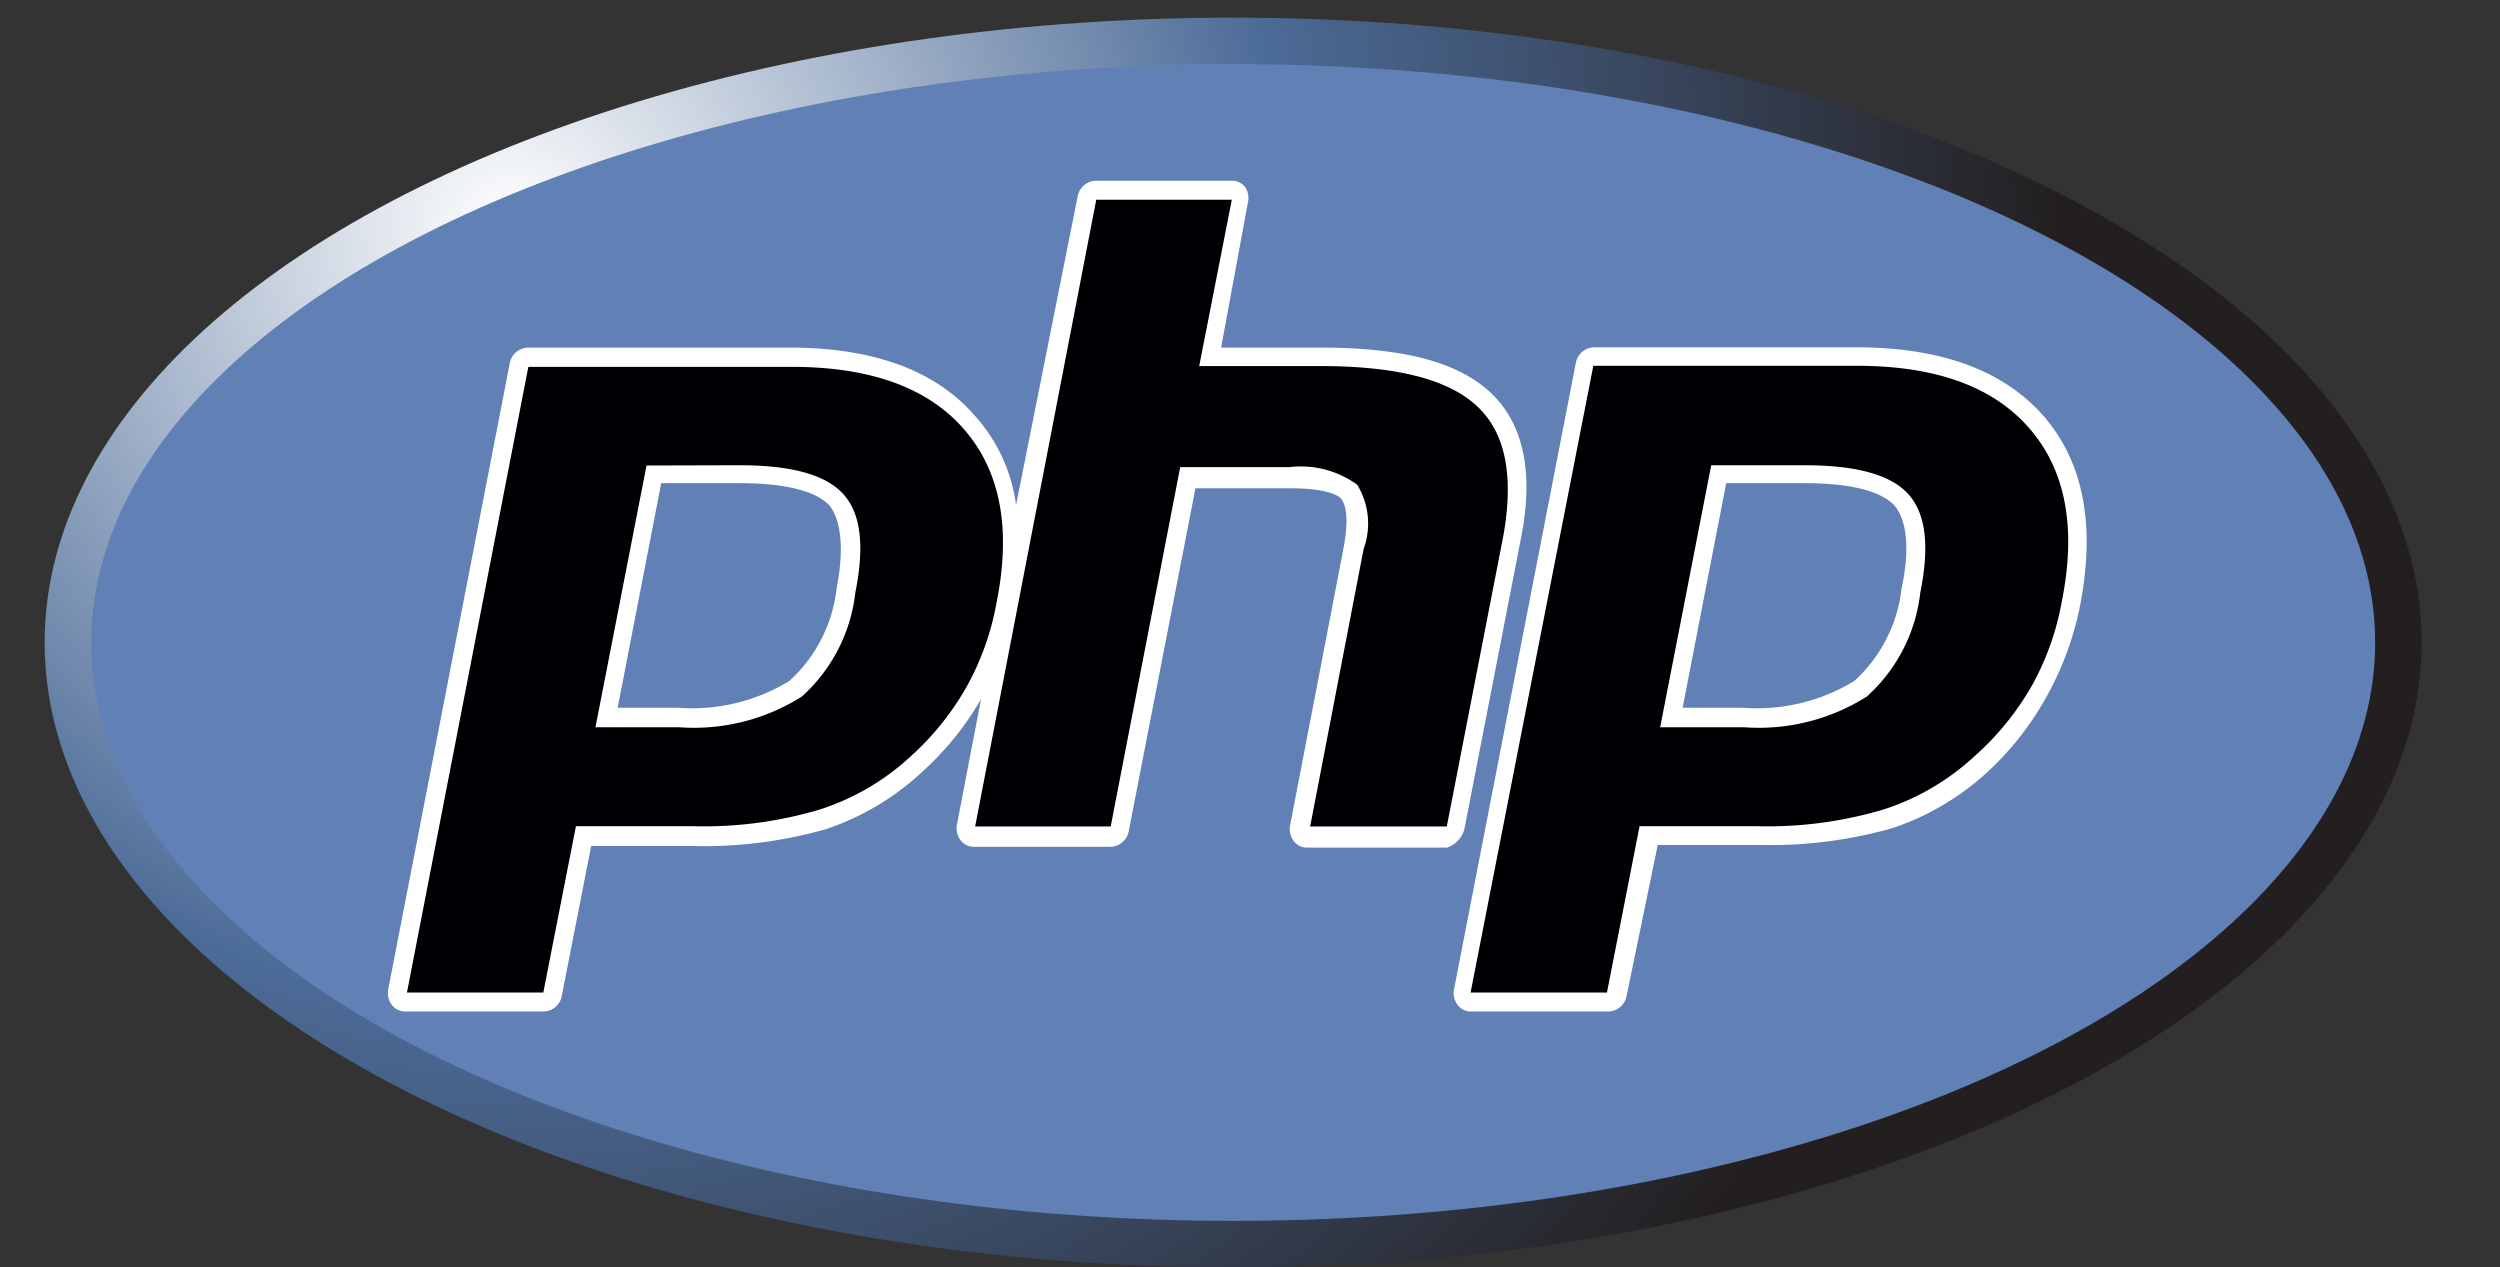
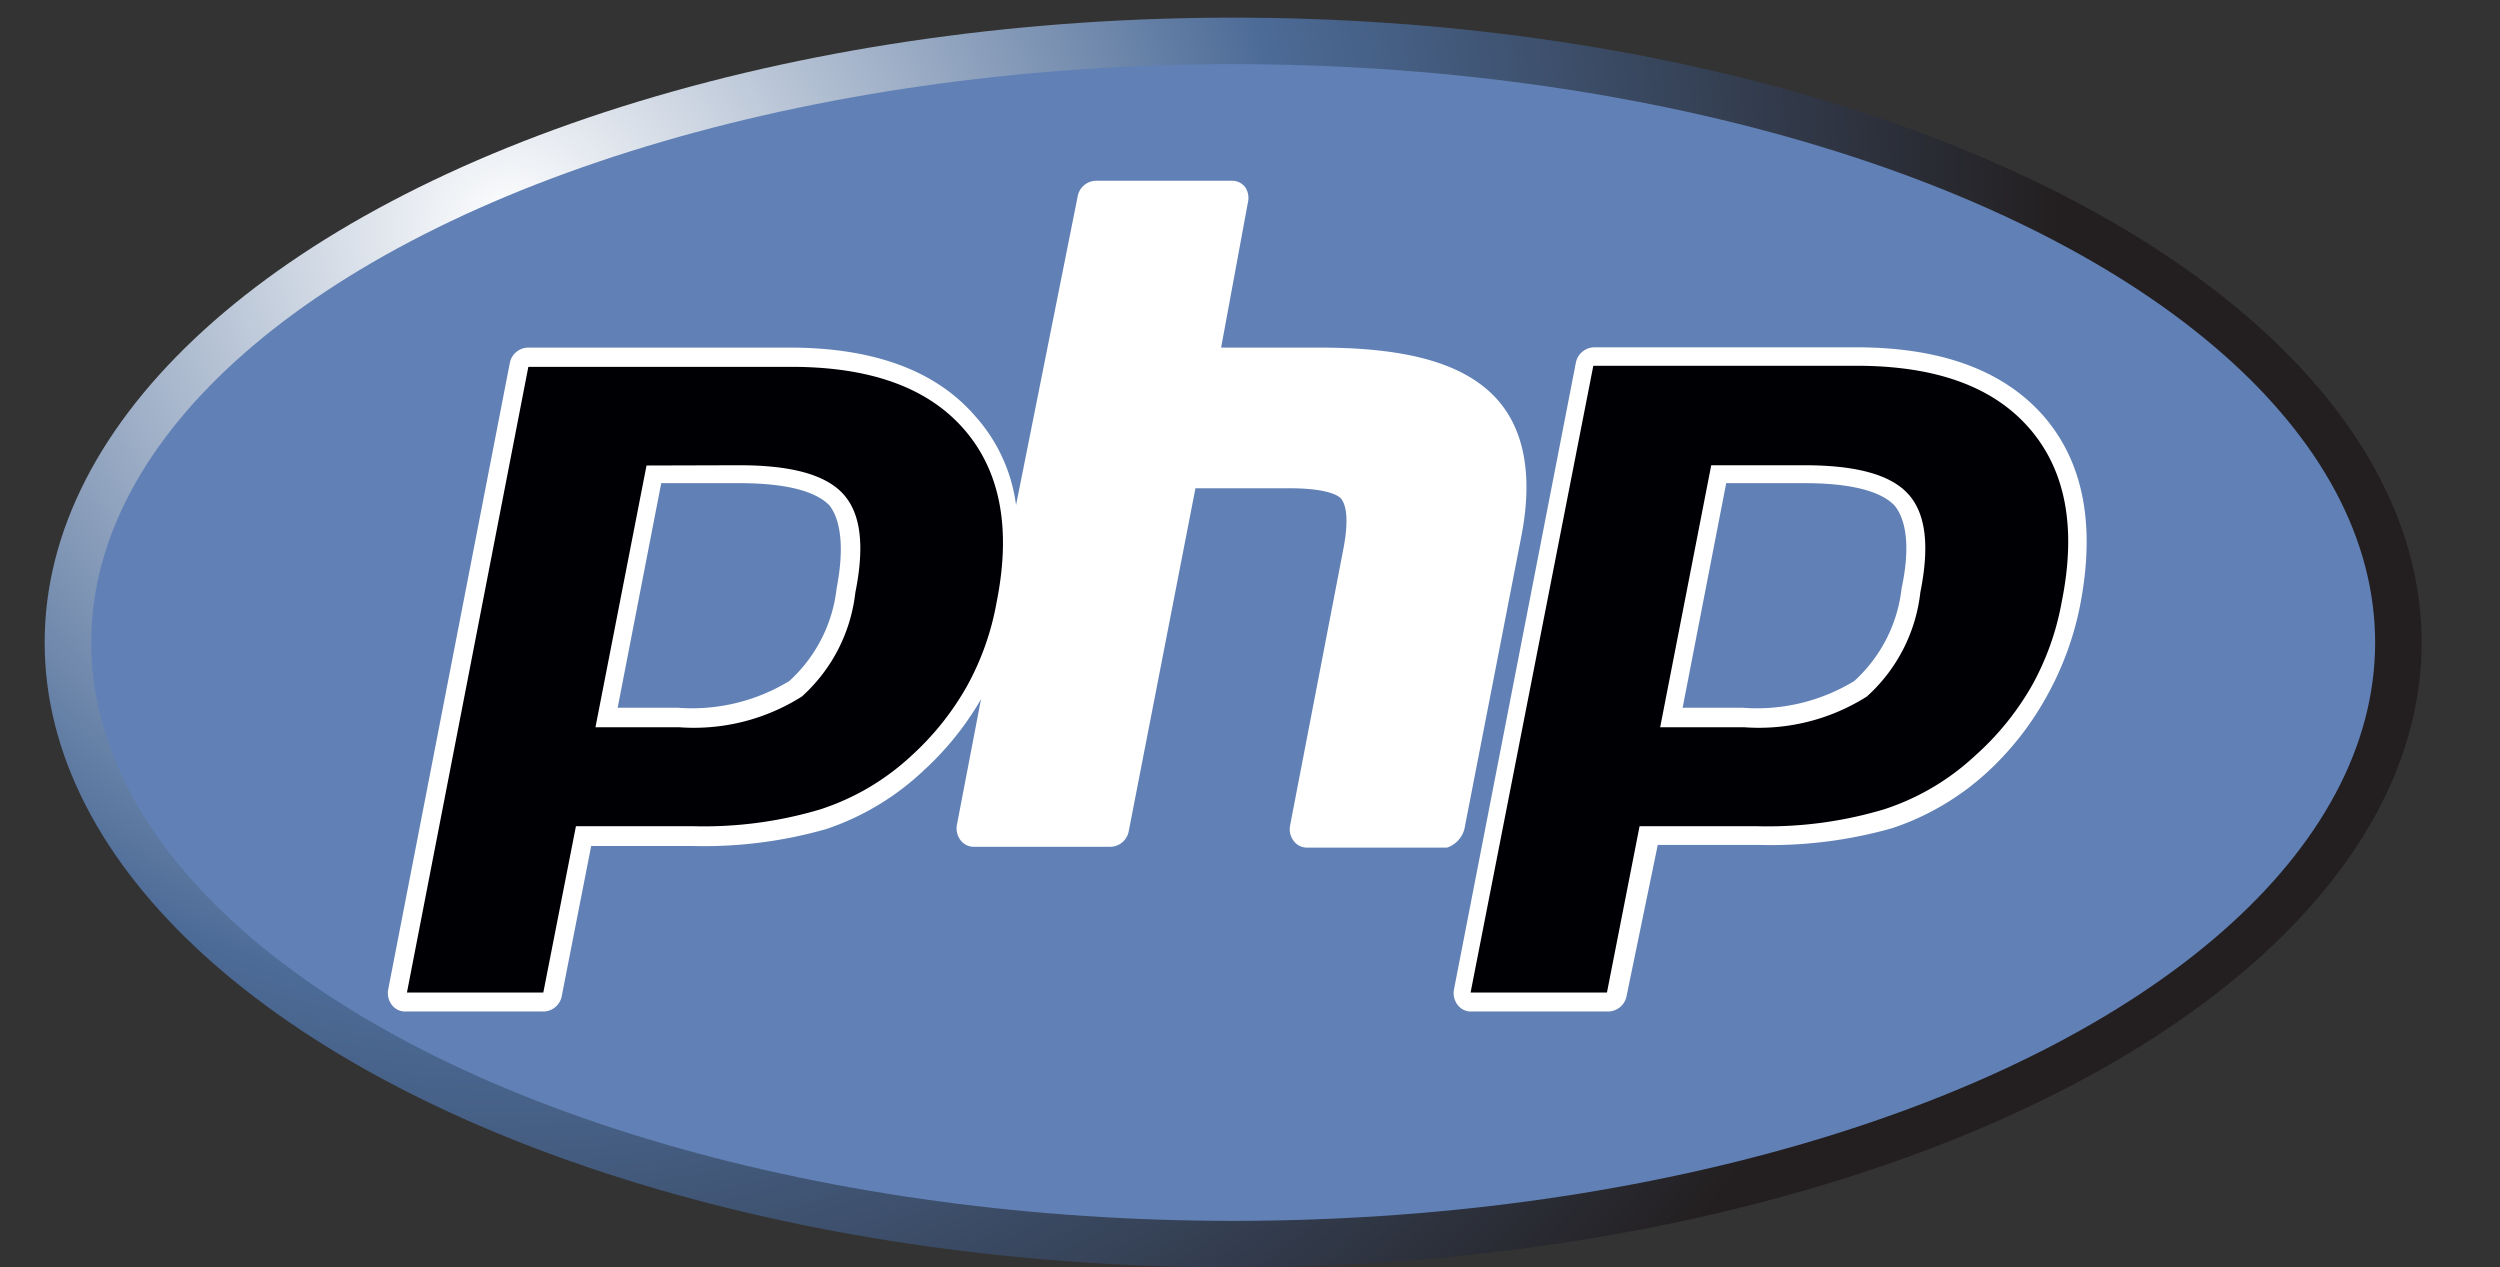
<svg xmlns="http://www.w3.org/2000/svg" id="Calque_1" data-name="Calque 1" viewBox="0 0 93.5 47.4">
  <rect x="0" y="0" width="93.5" height="47.4" fill="#333333" stroke="none" />
  <defs>
    <radialGradient id="Dégradé_sans_nom_5" data-name="Dégradé sans nom 5" cx="3105.34" cy="-115.06" r="126.07" gradientTransform="matrix(0.46, 0, 0, -0.46, -1409.41, -44.39)" gradientUnits="userSpaceOnUse">
      <stop offset="0" stop-color="#fff" />
      <stop offset="0.5" stop-color="#4c6b97" />
      <stop offset="1" stop-color="#231f20" />
    </radialGradient>
  </defs>
  <title>logo_php</title>
  <g>
    <ellipse cx="46.12" cy="24.03" rx="44.45" ry="23.37" fill="url(#Dégradé_sans_nom_5)" />
    <ellipse cx="46.12" cy="24.03" rx="42.71" ry="21.63" fill="#6181b6" />
    <g>
      <path d="M54.77,31l2.12-10.9c.49-2.47.07-4.31-1.18-5.45S52.41,13,49.35,13H45.67l1-5.42A.73.73,0,0,0,46.57,7a.62.62,0,0,0-.52-.24H41a.71.71,0,0,0-.69.56L38,18.89a6.18,6.18,0,0,0-1.53-3.33C35,13.86,32.68,13,29.52,13H19.76a.71.71,0,0,0-.69.56L14.52,37a.73.73,0,0,0,.14.59.62.62,0,0,0,.52.24h5.1A.71.71,0,0,0,21,37.3l1.11-5.66h3.78a16.64,16.64,0,0,0,5-.63,9.85,9.85,0,0,0,3.65-2.19,11.21,11.21,0,0,0,2.15-2.67l-.9,4.69a.73.73,0,0,0,.14.59.62.62,0,0,0,.52.24h5.07a.71.71,0,0,0,.69-.56l2.5-12.85h3.47c1.49,0,1.91.28,2,.42s.31.52.07,1.81l-2,10.38a.73.73,0,0,0,.14.59.62.62,0,0,0,.52.24h5.21A1,1,0,0,0,54.77,31ZM31.29,22a5.51,5.51,0,0,1-1.77,3.47,7,7,0,0,1-4.17,1H23.1l1.63-8.4h2.92c2.15,0,3,.45,3.37.83C31.47,19.48,31.57,20.56,31.29,22Z" fill="#fff" />
      <path d="M76.43,15.56c-1.49-1.7-3.82-2.57-7-2.57H59.63a.71.71,0,0,0-.69.56L54.38,37a.73.73,0,0,0,.14.59.62.62,0,0,0,.52.24h5.1a.71.71,0,0,0,.69-.56L62,31.6h3.78a16.64,16.64,0,0,0,5-.63,9.85,9.85,0,0,0,3.65-2.19A11.18,11.18,0,0,0,76.57,26a11.56,11.56,0,0,0,1.22-3.33C78.38,19.66,77.93,17.29,76.43,15.56ZM71.12,22a5.51,5.51,0,0,1-1.77,3.47,7,7,0,0,1-4.17,1H62.93l1.63-8.4h2.92c2.15,0,3,.45,3.37.83C71.33,19.48,71.43,20.56,71.12,22Z" fill="#fff" />
    </g>
    <g>
      <path d="M27.65,17.4c1.94,0,3.23.35,3.89,1.08s.8,1.94.45,3.68a6.16,6.16,0,0,1-2,3.89,7.55,7.55,0,0,1-4.58,1.15H22.27l1.91-9.79ZM15.22,37.12h5.1l1.22-6.22h4.38a15.18,15.18,0,0,0,4.76-.63,9.12,9.12,0,0,0,3.4-2,10.42,10.42,0,0,0,2.08-2.6,10.13,10.13,0,0,0,1.11-3.13c.56-2.78.14-4.93-1.22-6.49s-3.51-2.33-6.46-2.33H19.76Z" fill="#000004" />
-       <path d="M41,7.47h5.07l-1.22,6.22h4.51c2.85,0,4.79.49,5.87,1.49s1.39,2.6,1,4.83l-2.12,10.9H49l2-10.38a2.78,2.78,0,0,0-.24-2.4,3.58,3.58,0,0,0-2.53-.66H44.14l-2.6,13.44H36.47Z" fill="#000004" />
      <path d="M67.48,17.4c1.94,0,3.23.35,3.89,1.08s.8,1.94.45,3.68a6.16,6.16,0,0,1-2,3.89,7.55,7.55,0,0,1-4.58,1.15H62.09L64,17.4ZM55,37.12h5.1l1.22-6.22h4.38a15.18,15.18,0,0,0,4.76-.63,9.12,9.12,0,0,0,3.4-2A10.42,10.42,0,0,0,76,25.63a10.13,10.13,0,0,0,1.11-3.13c.56-2.78.14-4.93-1.22-6.49s-3.51-2.33-6.46-2.33H59.59Z" fill="#000004" />
    </g>
  </g>
</svg>